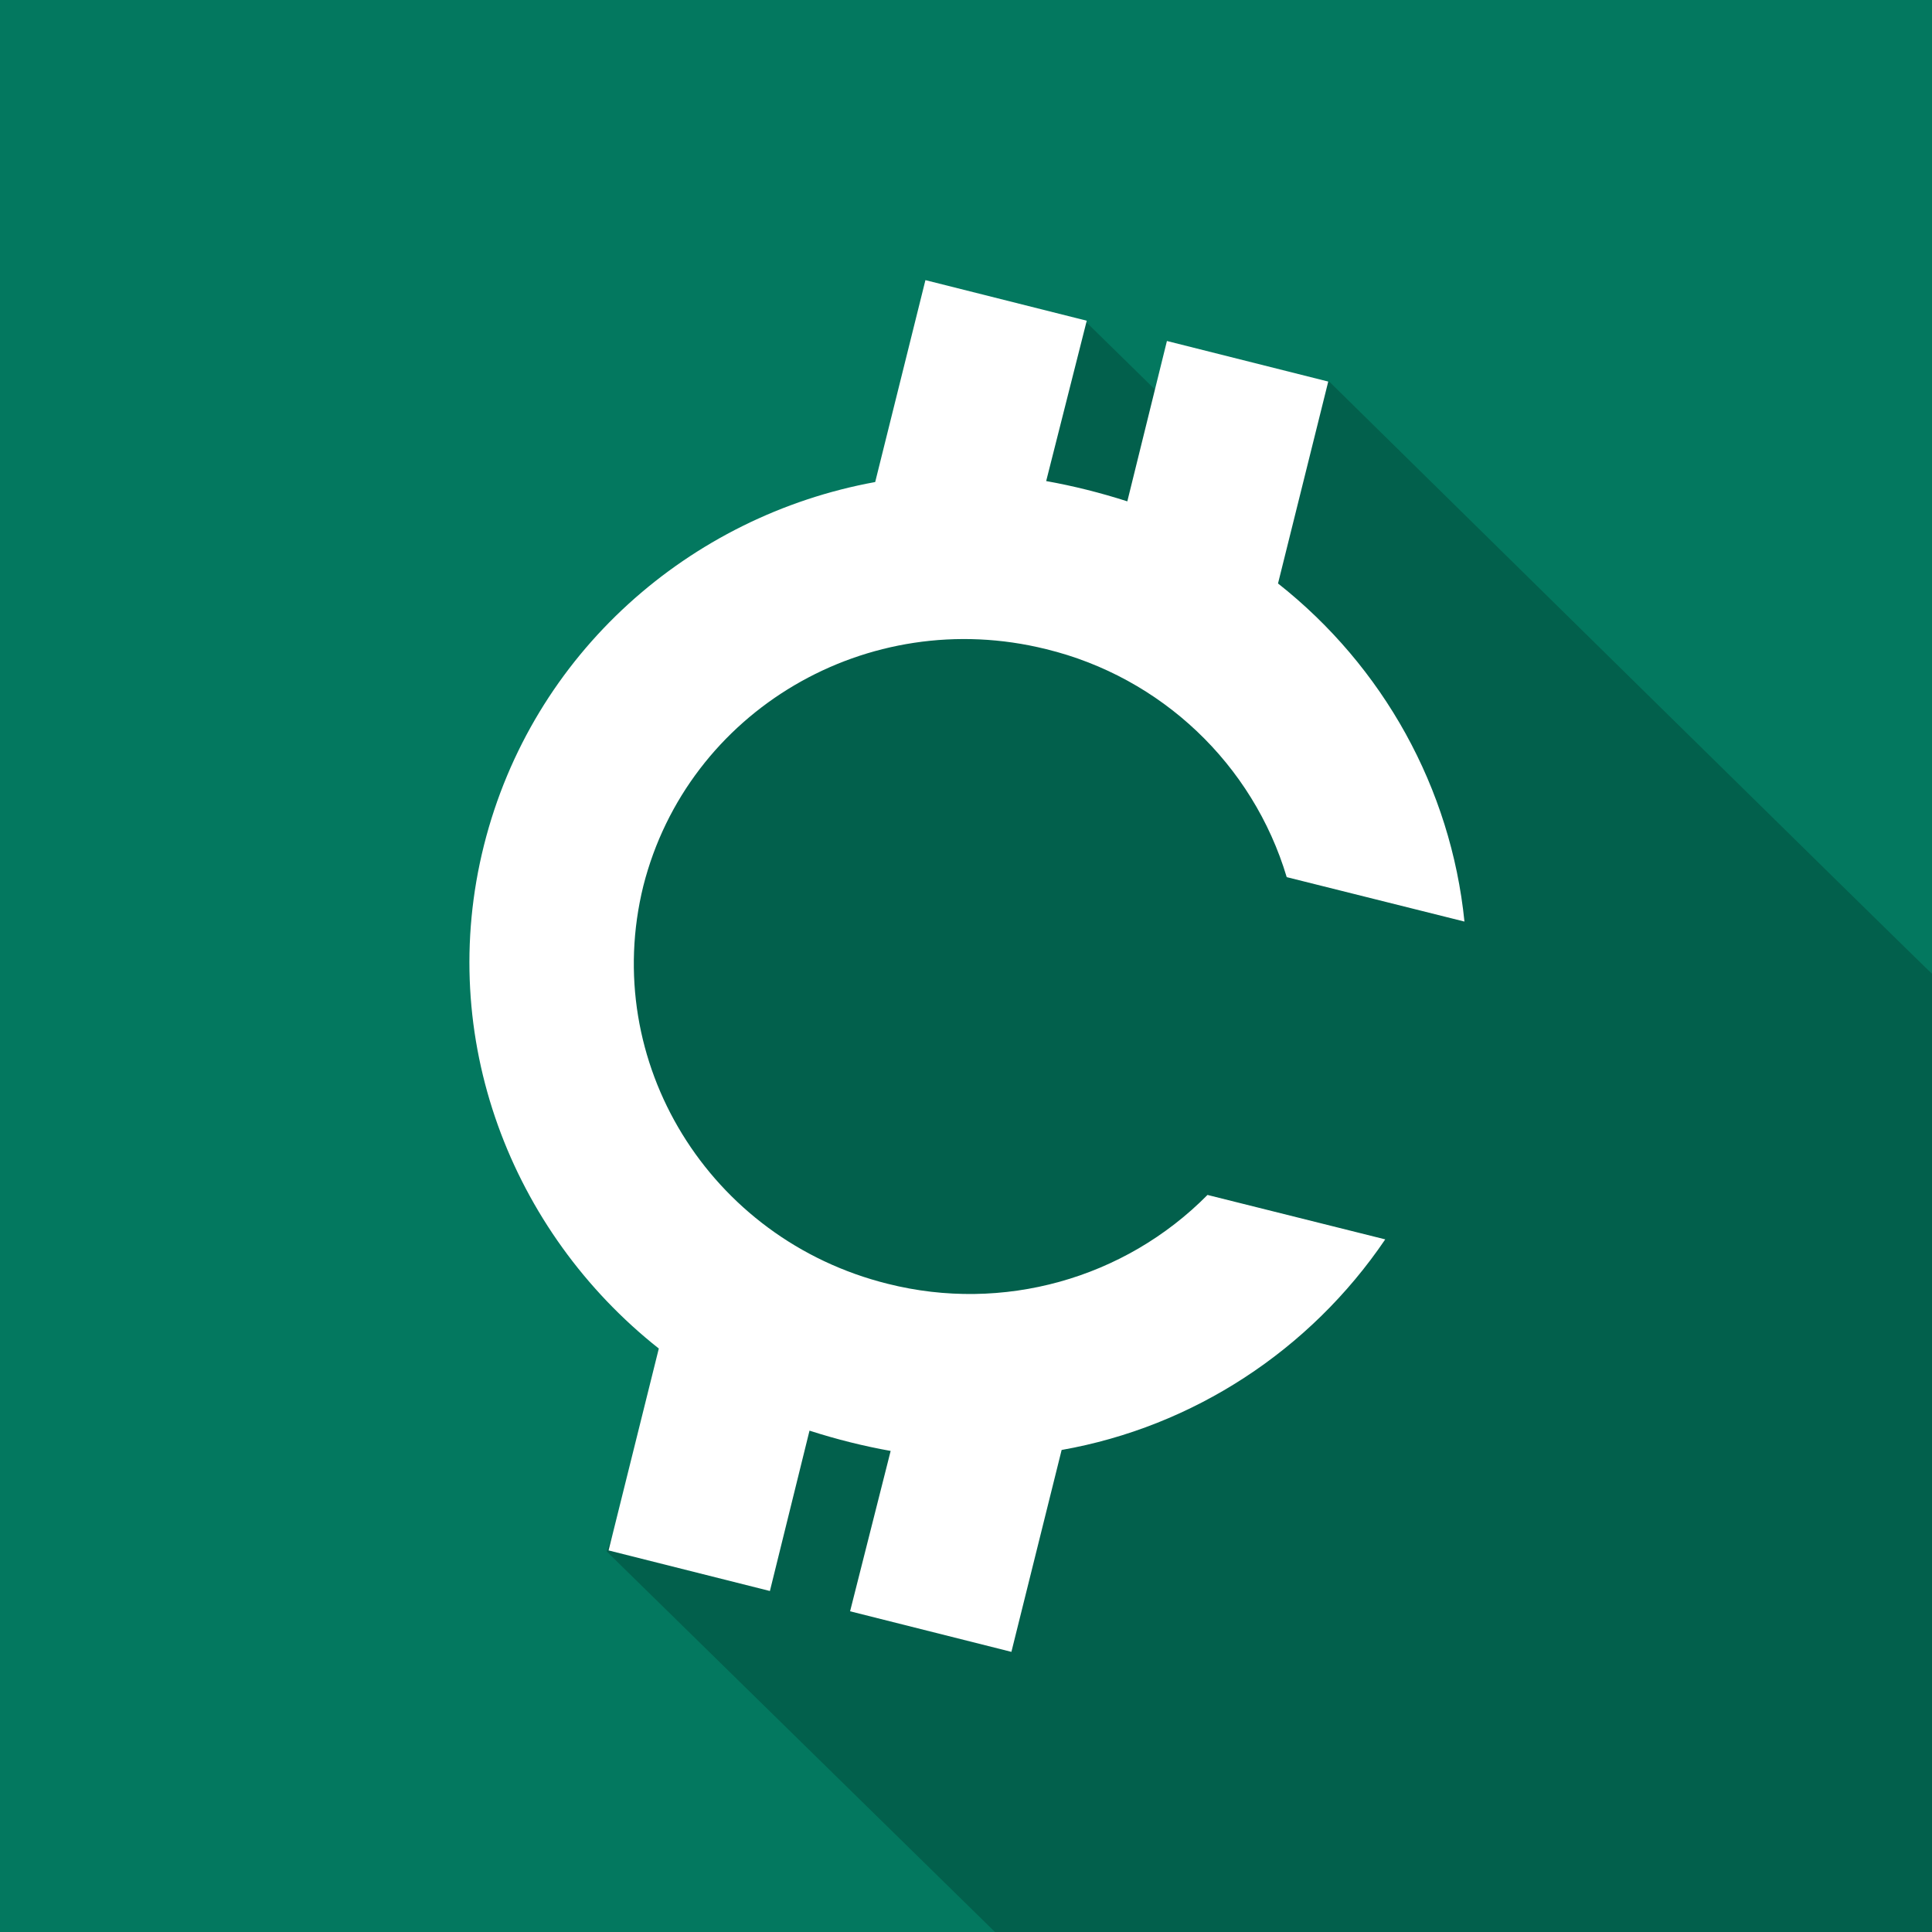
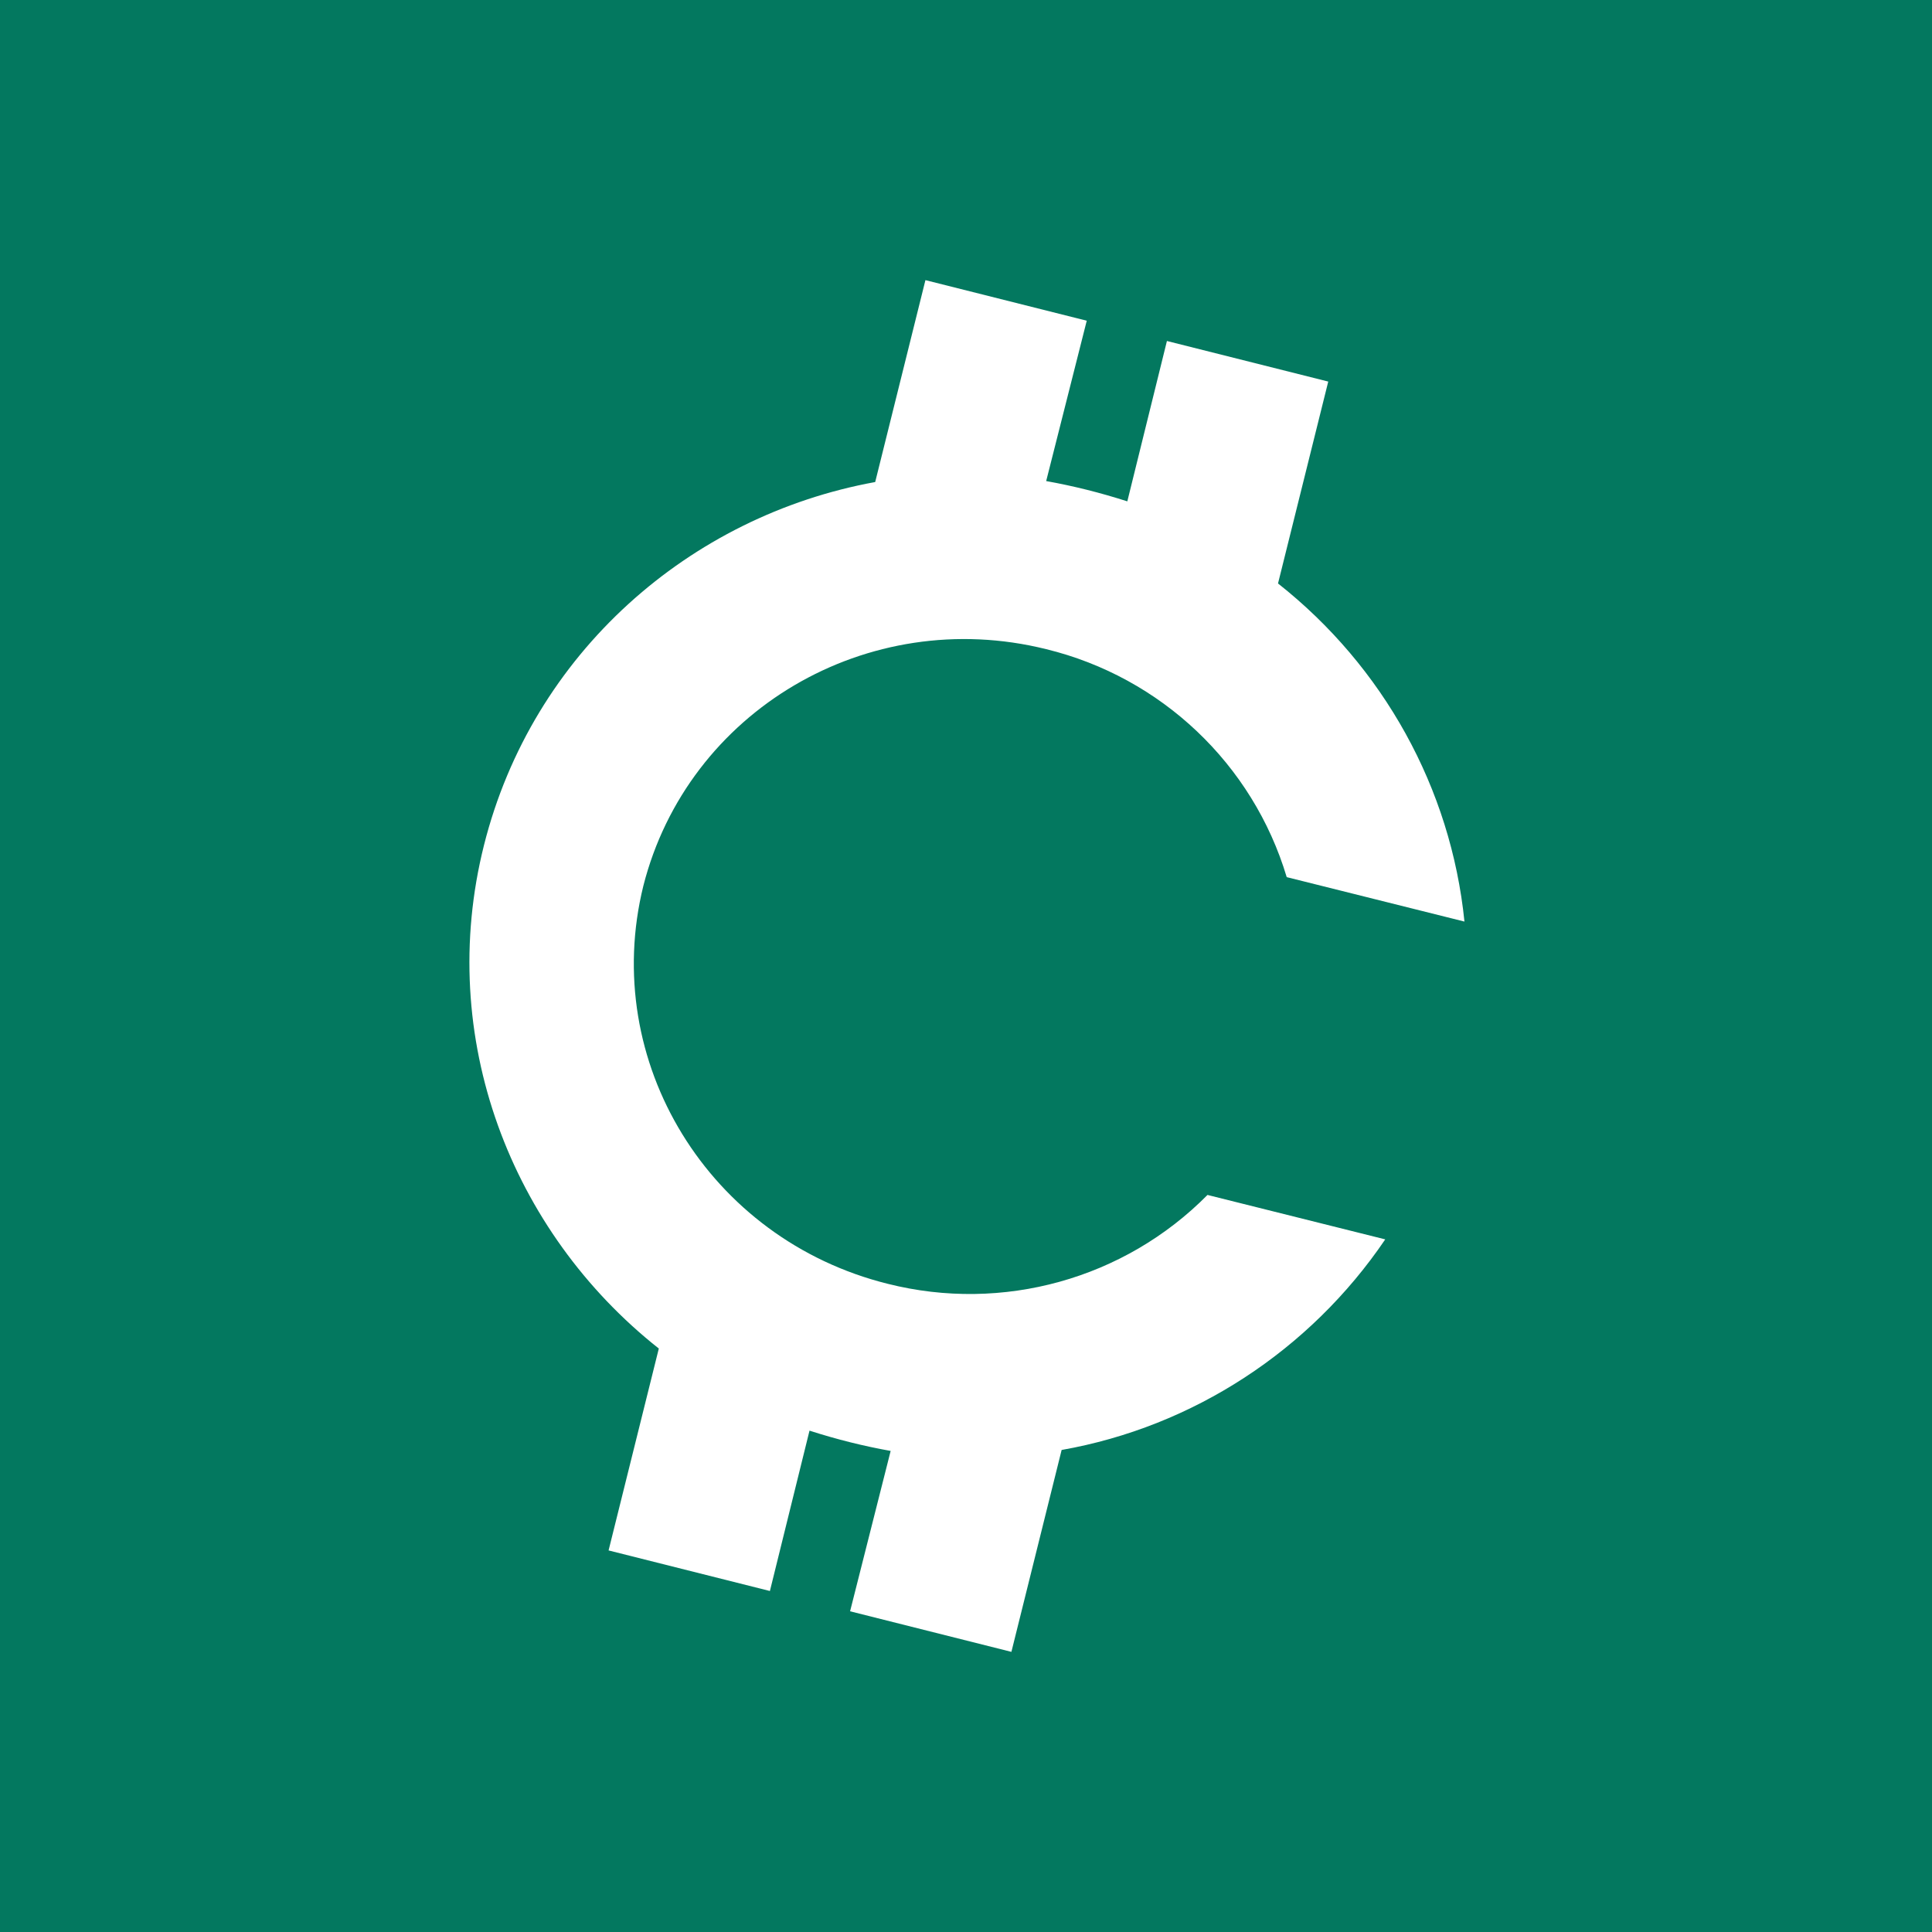
<svg xmlns="http://www.w3.org/2000/svg" id="Lager_1" data-name="Lager 1" version="1.1" viewBox="0 0 200 200">
  <defs>
    <style>
      .cls-1 {
        fill: #fff;
        fill-rule: evenodd;
      }

      .cls-1, .cls-2, .cls-3 {
        stroke-width: 0px;
      }

      .cls-2 {
        fill: #03785f;
      }

      .cls-3 {
        fill: #000;
        isolation: isolate;
        opacity: .2;
      }
    </style>
  </defs>
  <g id="Layer_3" data-name="Layer 3">
    <rect class="cls-2" width="200" height="200" />
-     <path class="cls-3" d="M137.5,39.5l-14.9,3.8-10.2-10-54.1,50.9,15.3,46.7-10.8,29.7,40.2,39.4h97v-99.2c-.1,0-62.5-61.4-62.5-61.4Z" />
  </g>
  <path class="cls-1" d="M132.3,60.4c10.9,8.6,17.9,21.2,19.3,35l-18.4-4.6c-3.5-11.7-13-20.7-24.9-23.6-18.5-4.6-37.1,6.4-41.7,24.5-4.5,18.2,6.8,36.6,25.3,41.2,11.9,3,24.5-.5,33.1-9.2l18.4,4.6c-7.8,11.5-19.9,19.4-33.5,21.8l-5.2,20.9-16.7-4.2,4.2-16.6c-2.8-.5-5.6-1.2-8.4-2.1l-4.1,16.6-16.7-4.2,5.2-20.9c-15.3-12.1-23.1-32.2-18.1-52.1,5-19.9,21.3-34.1,40.5-37.6l5.2-20.9,16.7,4.2-4.2,16.6c2.8.5,5.6,1.2,8.4,2.1l4.1-16.6,16.7,4.2-5.2,20.9Z" />
</svg>